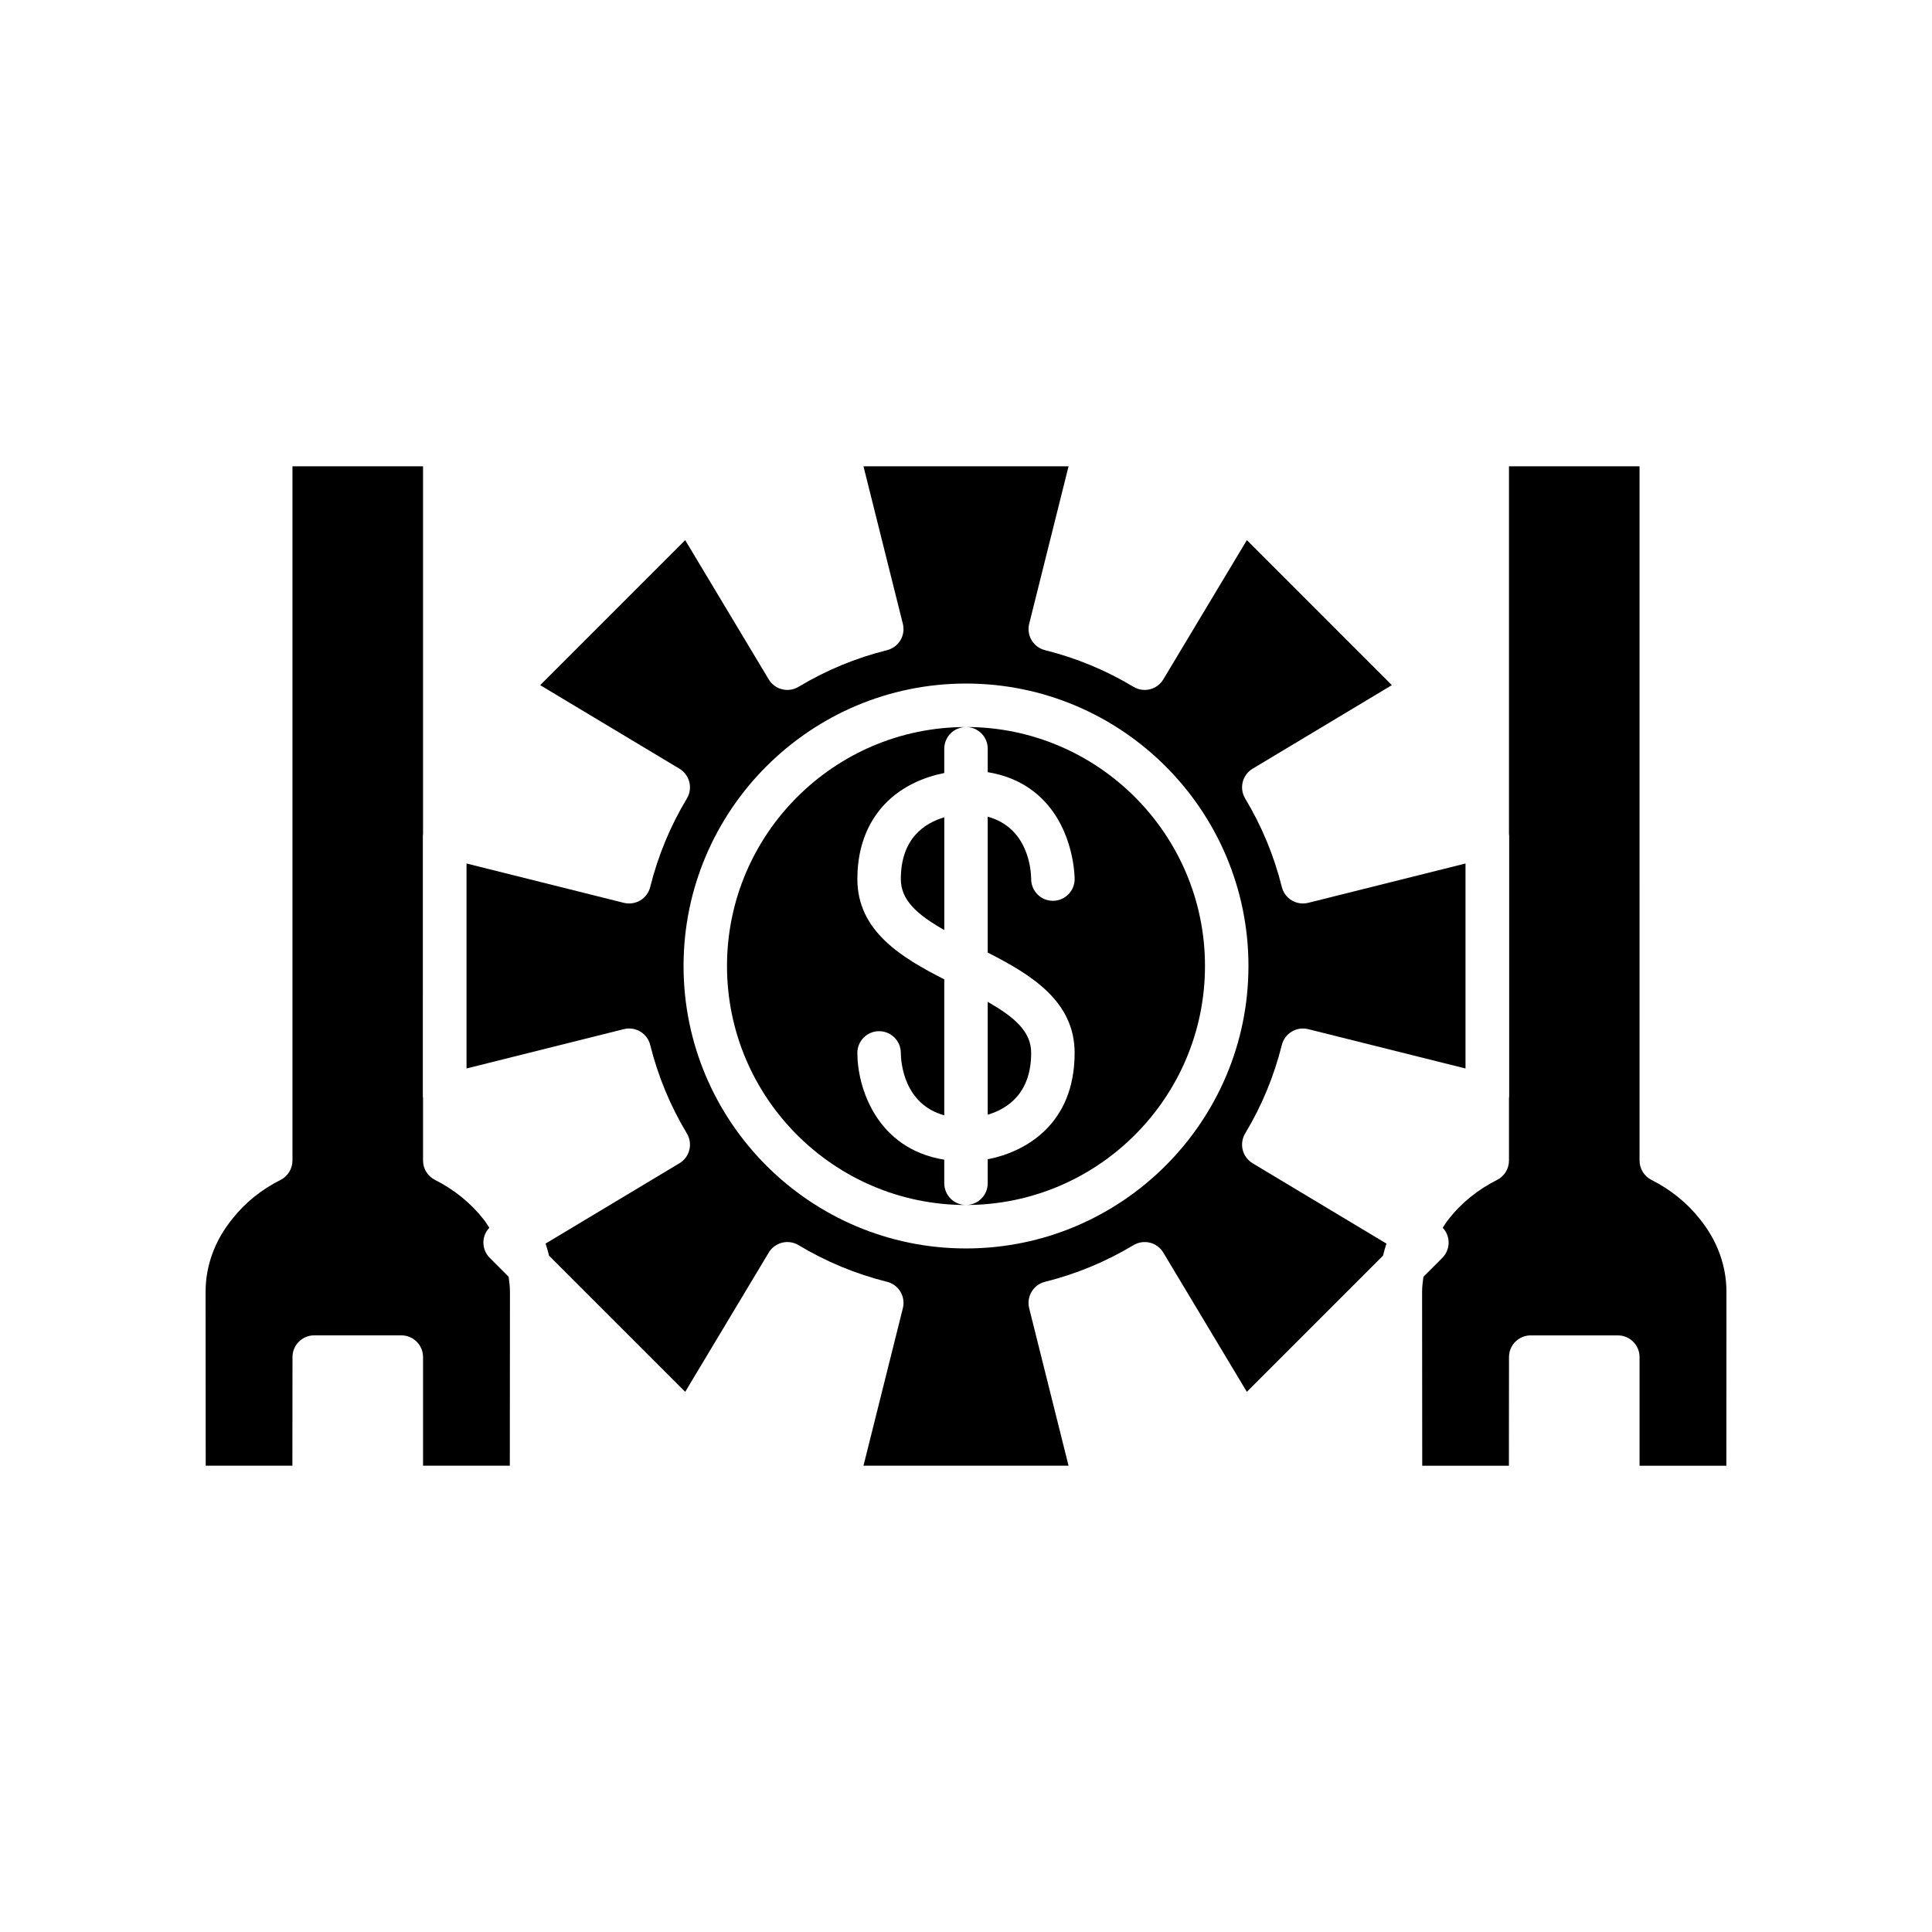
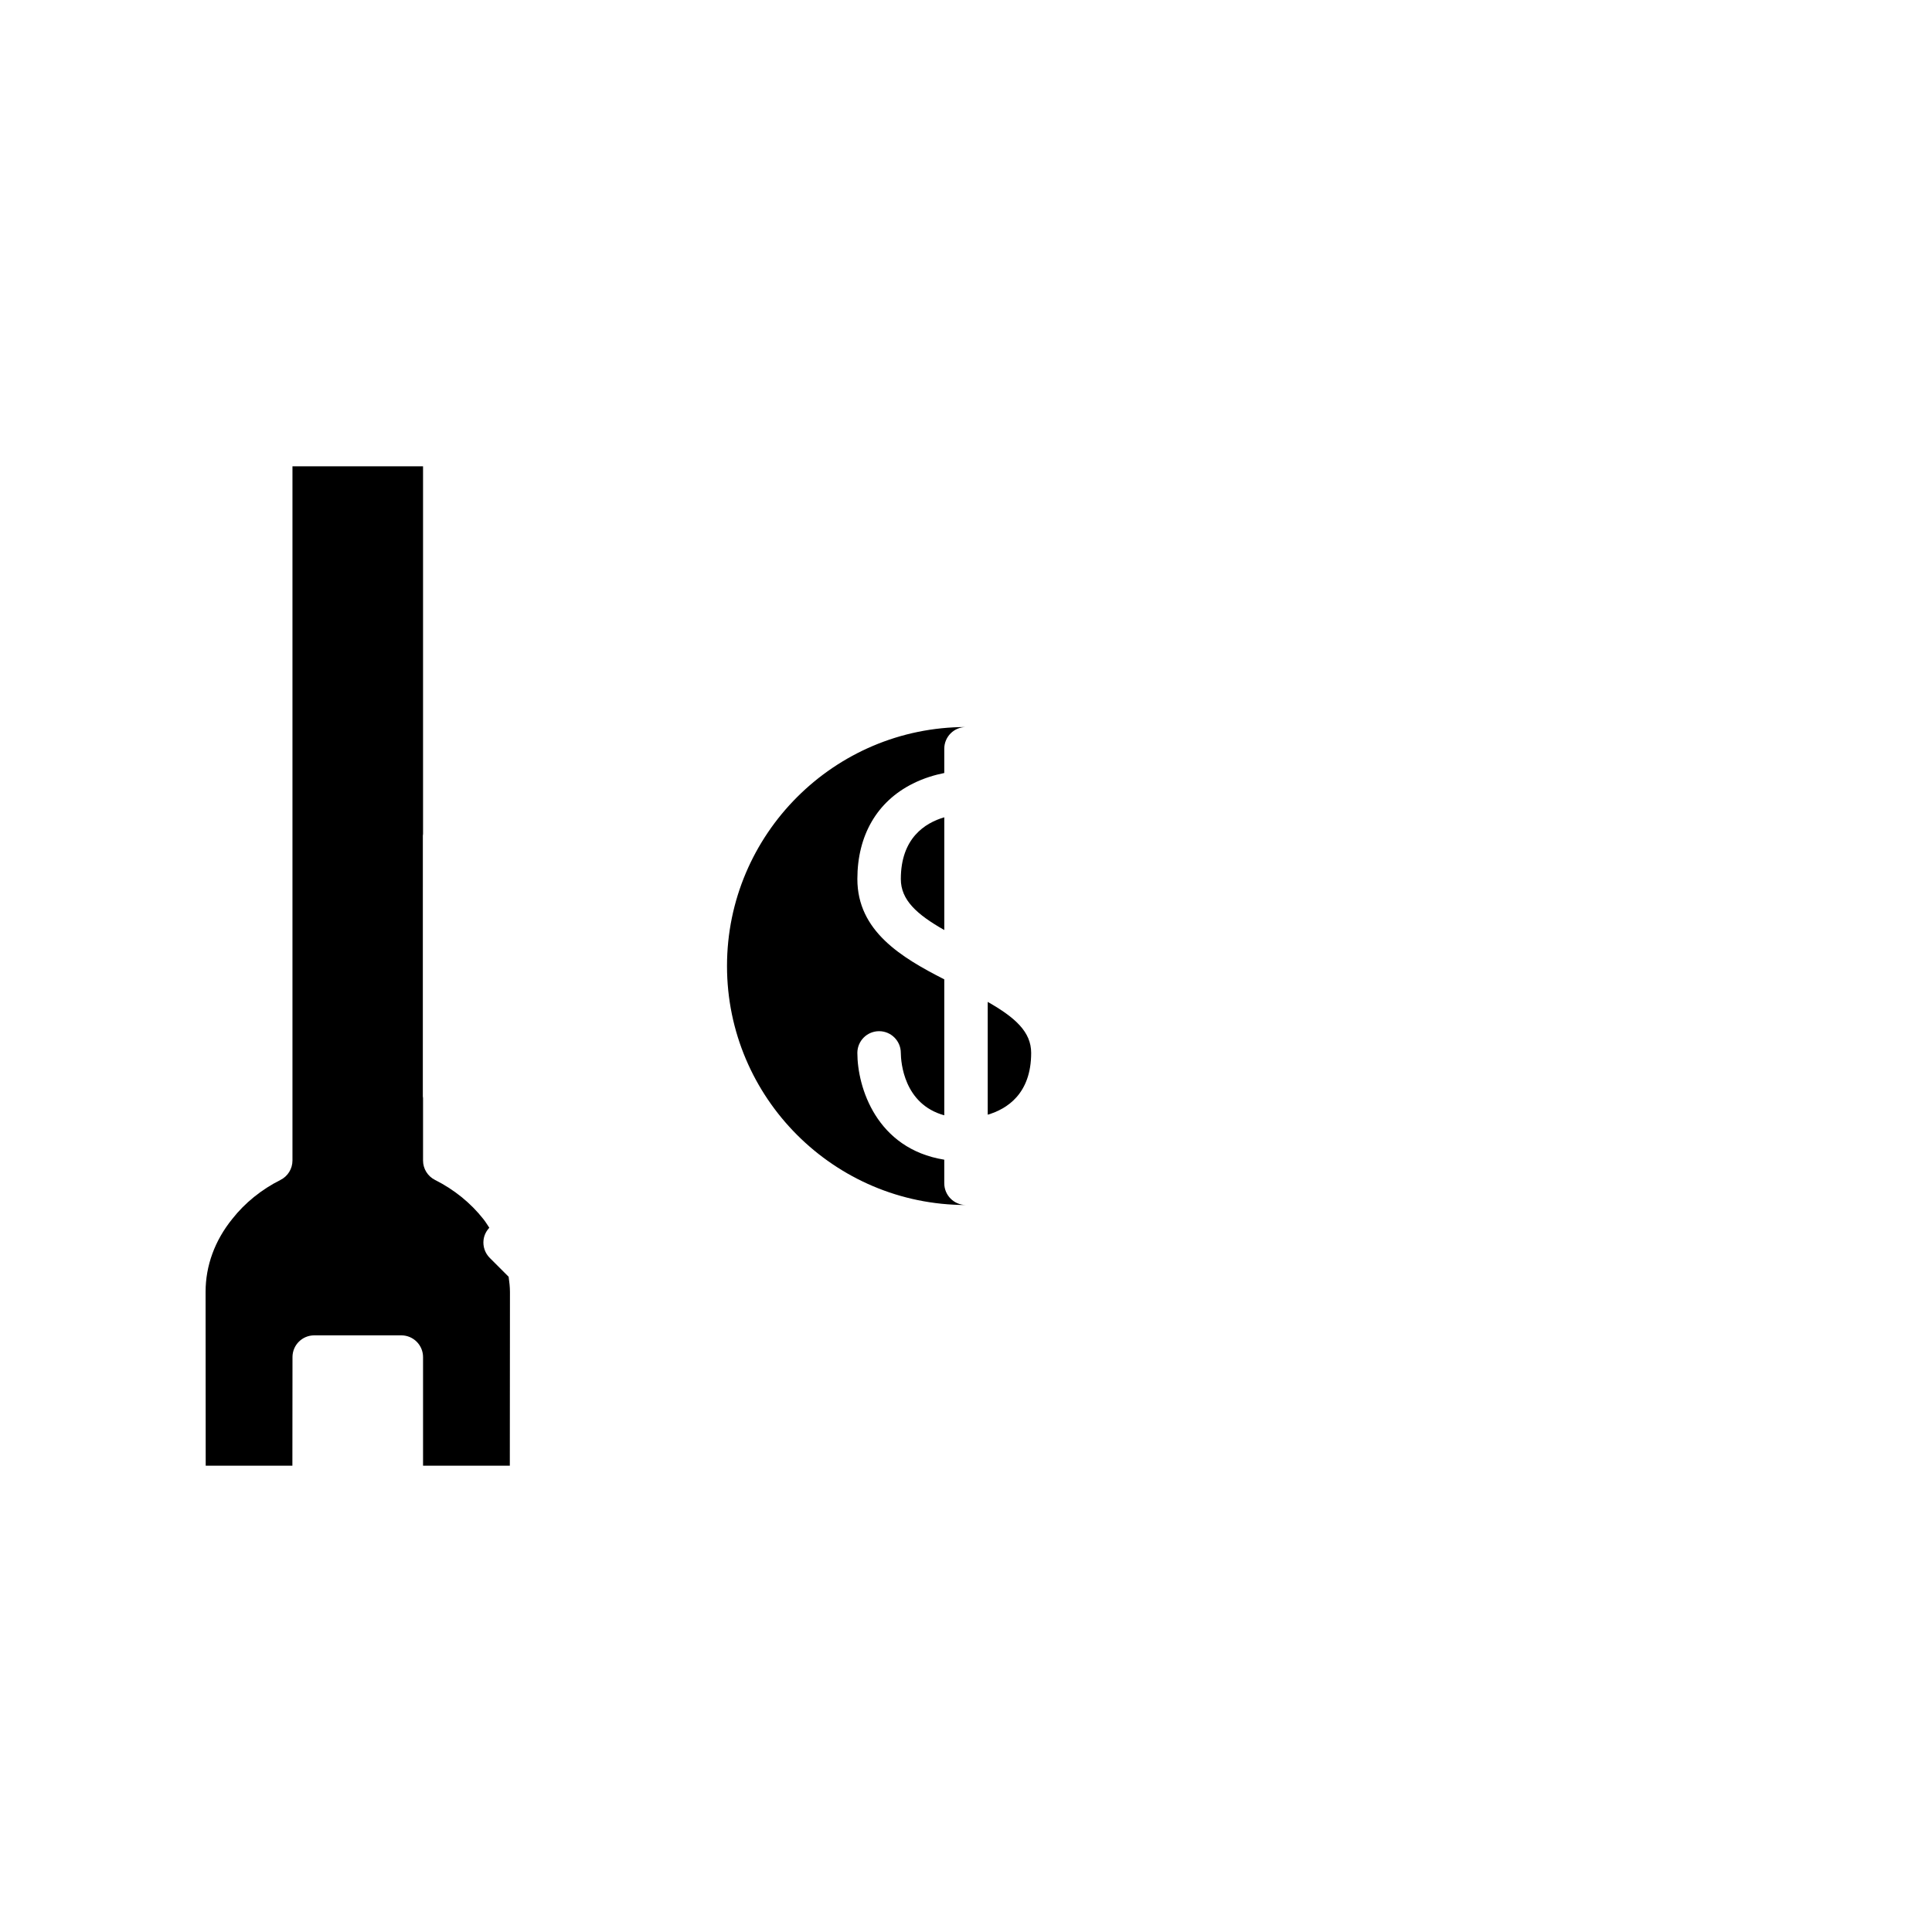
<svg xmlns="http://www.w3.org/2000/svg" fill="#000000" width="800px" height="800px" version="1.1" viewBox="144 144 512 512">
  <g>
    <path d="m256.11 364.98v-97.41h-34.605v183.98c0 2.176-1.227 4.172-3.172 5.144-5.039 2.527-9.457 6.102-12.773 10.328-4.652 5.75-7.078 12.41-7.078 19.344 0.023 16.184 0.027 36.352 0.031 46.062h22.973l0.027-28.793c0.004-3.18 2.578-5.754 5.758-5.754h23.082c3.18 0 5.758 2.578 5.758 5.758v28.789h22.996c0.004-9.711 0.008-29.879 0.035-46.07 0-1.348-0.168-2.676-0.352-4.004l-5-5c-1.254-1.254-1.859-3.016-1.645-4.773 0.148-1.227 0.707-2.336 1.527-3.215-0.52-0.762-0.969-1.547-1.559-2.277-3.371-4.293-7.789-7.863-12.832-10.395-1.945-0.977-3.172-2.969-3.172-5.144v-16.535c-0.012-0.156-0.055-0.309-0.055-0.469l0.004-69.094c0-0.16 0.039-0.312 0.051-0.473z" />
    <path d="m394.24 457.58v-6.25c-18.012-2.902-23.031-19.242-23.031-28.297 0-3.18 2.578-5.758 5.758-5.758s5.758 2.578 5.758 5.758c0.027 2.473 0.793 13.578 11.516 16.535v-36.031c-11.387-5.801-23.031-12.801-23.031-26.586 0-11.578 5.219-20.559 14.703-25.289 2.984-1.492 5.902-2.32 8.328-2.809v-6.426c0-3.18 2.578-5.758 5.758-5.758-34.922 0-63.336 28.41-63.336 63.336 0 34.918 28.41 63.332 63.336 63.332-3.184 0-5.758-2.578-5.758-5.758z" />
    <path d="m417.27 423.03c0-5.559-4.211-9.363-11.516-13.52v29.898c5.117-1.512 11.516-5.547 11.516-16.379z" />
    <path d="m382.73 376.95c0 5.559 4.211 9.363 11.516 13.52v-29.879c-5.121 1.504-11.516 5.531-11.516 16.359z" />
-     <path d="m581.67 456.7c-1.945-0.977-3.172-2.969-3.172-5.144l-0.004-183.98h-34.602v97.41c0.012 0.16 0.055 0.312 0.055 0.473v69.094c0 0.16-0.039 0.312-0.055 0.473v16.531c0 2.176-1.227 4.172-3.176 5.144-5.039 2.527-9.457 6.102-12.773 10.328-0.609 0.754-1.078 1.562-1.609 2.348 0.82 0.879 1.375 1.988 1.527 3.215 0.215 1.758-0.391 3.519-1.645 4.773l-4.996 4.996c-0.184 1.328-0.352 2.66-0.352 4.012 0.023 16.184 0.031 36.352 0.035 46.062h22.969l0.027-28.793c0.004-3.18 2.578-5.754 5.758-5.754h23.082c3.18 0 5.758 2.578 5.758 5.758v28.789h23c-0.004-9.715 0.004-29.879 0.027-46.074 0-6.922-2.43-13.586-7.023-19.266-3.375-4.297-7.789-7.867-12.832-10.395z" />
-     <path d="m483.7 420.93c0.367-1.484 1.312-2.762 2.621-3.543 1.312-0.793 2.883-1.016 4.363-0.652l41.691 10.426v-54.324l-41.691 10.426c-1.48 0.359-3.051 0.137-4.363-0.652-1.309-0.781-2.254-2.059-2.621-3.543-2.059-8.27-5.328-16.156-9.715-23.449-0.789-1.309-1.02-2.879-0.652-4.363 0.367-1.48 1.312-2.758 2.621-3.539l36.902-22.145-38.426-38.43-22.137 36.898c-0.789 1.312-2.059 2.258-3.543 2.629-1.48 0.359-3.055 0.141-4.359-0.652-7.297-4.387-15.188-7.656-23.453-9.715-1.48-0.367-2.758-1.312-3.543-2.621-0.789-1.309-1.02-2.879-0.652-4.359l10.438-41.75h-54.352l10.438 41.75c0.367 1.48 0.137 3.051-0.652 4.359-0.785 1.309-2.059 2.254-3.543 2.621-8.27 2.059-16.156 5.332-23.453 9.715-1.305 0.793-2.875 1.016-4.359 0.652-1.484-0.367-2.758-1.312-3.543-2.629l-22.137-36.898-38.426 38.43 36.902 22.145c1.309 0.781 2.254 2.059 2.621 3.539 0.367 1.484 0.137 3.055-0.652 4.363-4.387 7.293-7.656 15.184-9.715 23.449-0.367 1.484-1.312 2.762-2.621 3.543-1.316 0.789-2.887 1.012-4.363 0.652l-41.691-10.426v54.32l41.691-10.426c1.477-0.363 3.047-0.141 4.363 0.652 1.309 0.781 2.254 2.059 2.621 3.543 2.059 8.27 5.328 16.156 9.715 23.449 0.789 1.309 1.02 2.879 0.652 4.363-0.367 1.48-1.312 2.758-2.621 3.539l-35.469 21.285c0.348 1.055 0.652 2.125 0.914 3.203l36.082 36.086 22.137-36.898c0.789-1.312 2.059-2.258 3.543-2.629 1.48-0.363 3.055-0.137 4.359 0.652 7.297 4.387 15.188 7.656 23.453 9.715 1.48 0.367 2.758 1.312 3.543 2.621 0.789 1.309 1.02 2.879 0.652 4.359l-10.438 41.75h54.344l-10.438-41.75c-0.367-1.48-0.137-3.051 0.652-4.359 0.785-1.309 2.059-2.254 3.543-2.621 8.27-2.059 16.156-5.332 23.453-9.715 1.312-0.789 2.883-1.012 4.359-0.652 1.484 0.367 2.758 1.312 3.543 2.629l22.137 36.898 36.086-36.086c0.262-1.078 0.566-2.144 0.914-3.199l-35.473-21.289c-1.309-0.781-2.254-2.059-2.621-3.539-0.367-1.484-0.137-3.055 0.652-4.363 4.387-7.289 7.652-15.18 9.715-23.445zm-83.699 53.922c-41.273 0-74.852-33.578-74.852-74.852s33.574-74.852 74.852-74.852c41.273 0 74.852 33.578 74.852 74.852 0 41.27-33.578 74.852-74.852 74.852z" />
-     <path d="m400 336.66c3.18 0 5.758 2.578 5.758 5.758v6.219c5.797 0.938 10.68 3.336 14.539 7.203 8.406 8.418 8.492 20.617 8.492 21.129-0.004 3.18-2.578 5.754-5.758 5.754h-0.008c-3.172-0.004-5.738-2.57-5.75-5.738-0.027-2.512-0.785-13.605-11.516-16.555v36.012c11.387 5.801 23.031 12.801 23.031 26.586 0 18.875-12.934 26.223-23.031 28.191v6.356c0 3.18-2.578 5.758-5.758 5.758 34.922 0 63.336-28.41 63.336-63.336s-28.414-63.336-63.336-63.336z" />
  </g>
</svg>